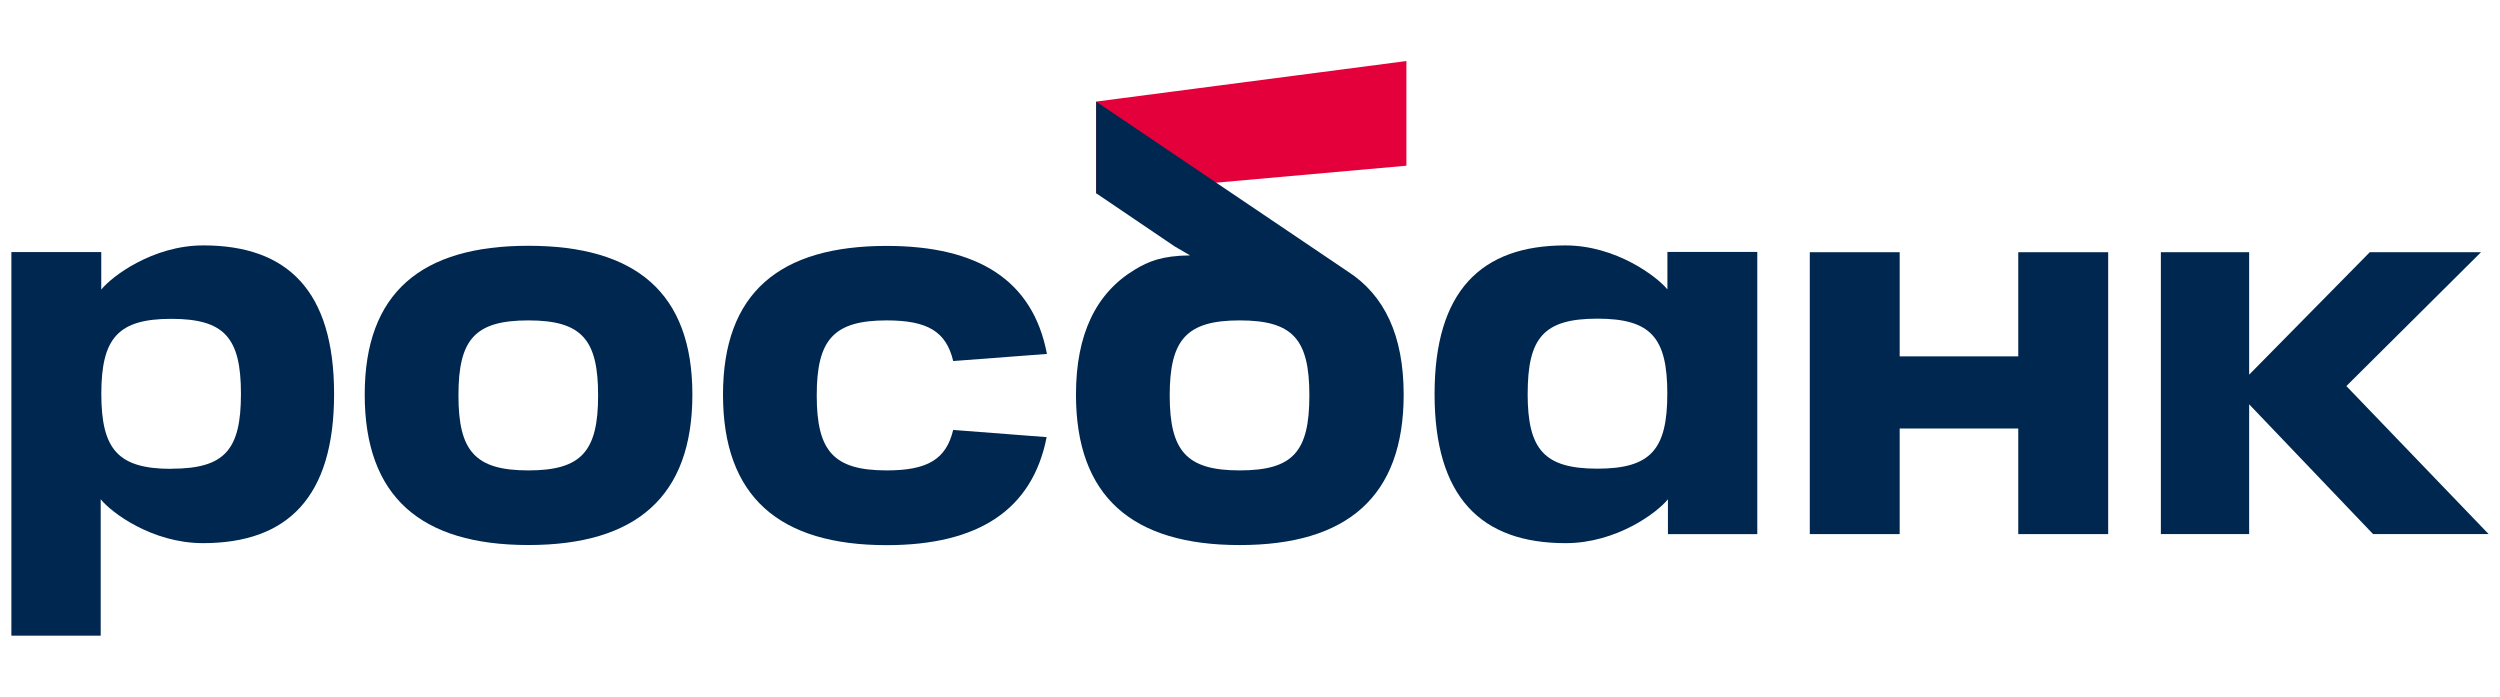
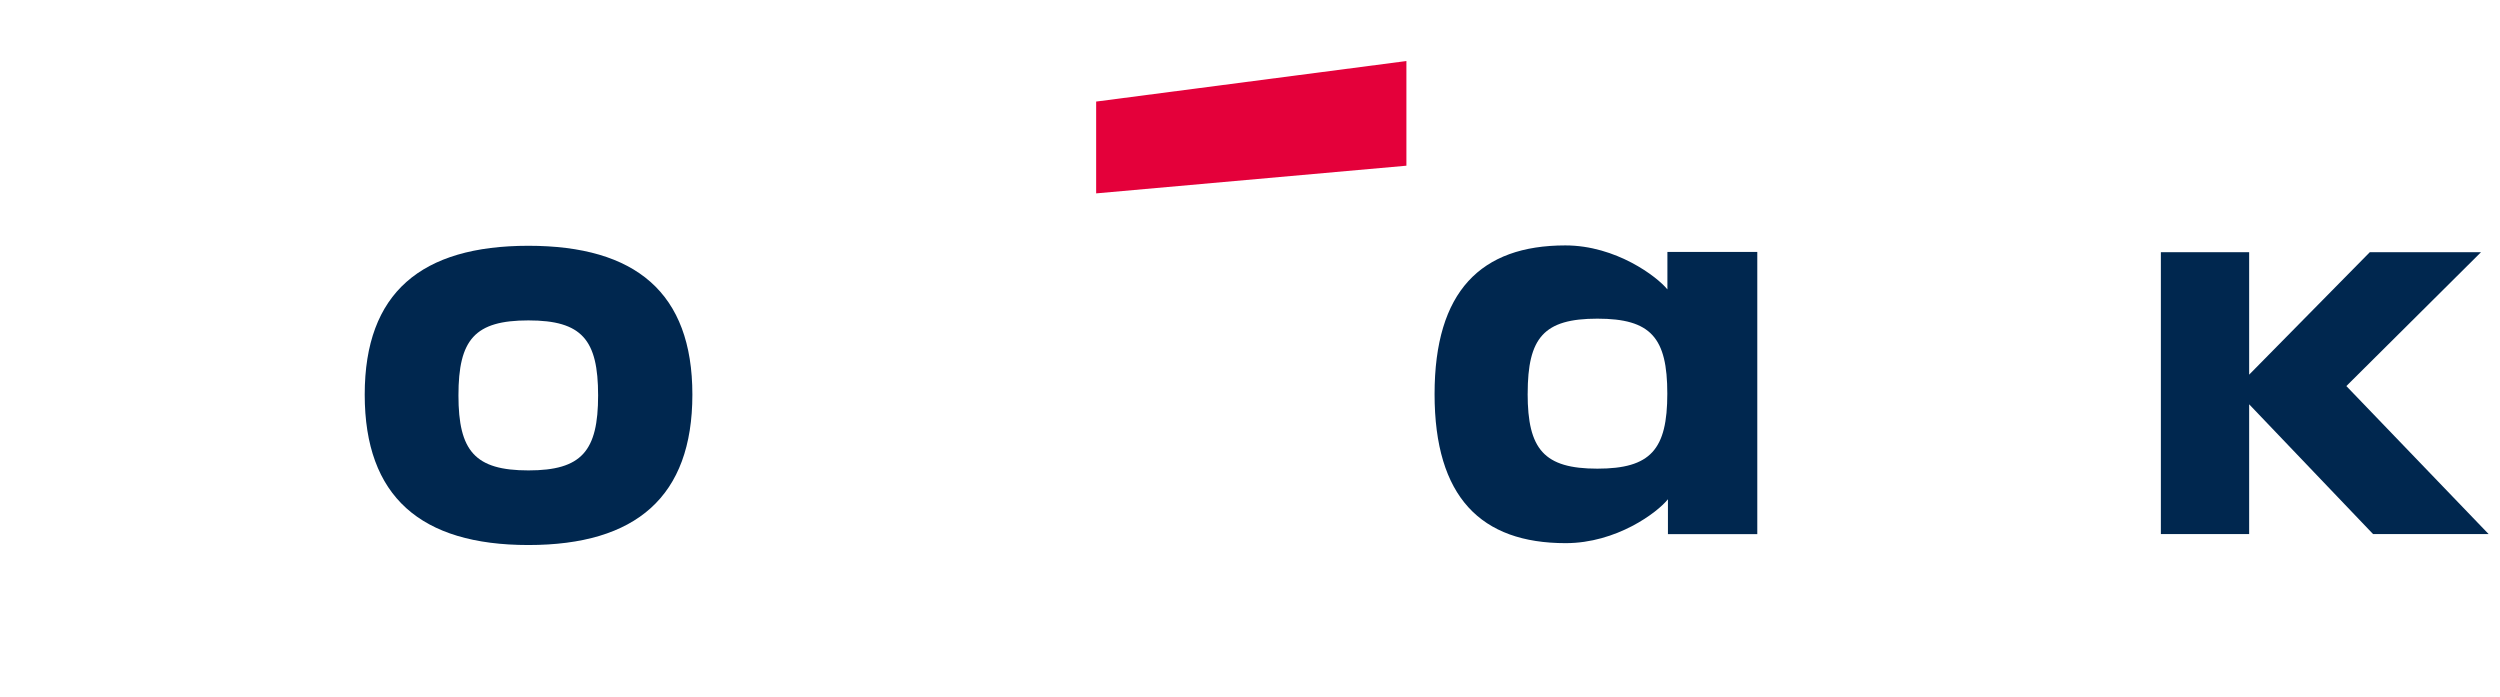
<svg xmlns="http://www.w3.org/2000/svg" width="122px" height="34px" version="1.1" viewBox="0 0 439.4 105">
  <path d="m247.19 2-54.53 7.124v16.137l54.53-4.866z" fill="#e4003a" />
  <g fill="#00274f">
-     <path d="m35.731 34.405c-8.903 0-16.139 5.492-17.933 7.766v-6.591h-15.798v67.419h15.699v-23.98c1.843 2.323 9.029 7.717 17.982 7.717 14.857 0 23.039-8.063 23.039-26.204 0-18.142-8.171-26.128-22.989-26.128zm-5.624 39.271c-9.354 0-12.298-3.4-12.298-13.182s2.922-13.182 12.298-13.182 12.243 3.35 12.243 13.182-2.823 13.16-12.243 13.16z" />
    <path d="m80.577 60.769c0 9.793 2.922 13.182 12.298 13.182 9.376 0 12.249-3.405 12.249-13.182s-2.829-13.182-12.249-13.182c-9.421 0-12.298 3.339-12.298 13.182zm-16.475-0.143c0-17.944 9.971-26.155 28.773-26.155 18.802 0 28.817 8.211 28.817 26.155s-9.905 26.44-28.817 26.44c-18.912 0-28.773-8.497-28.773-26.44z" />
-     <path d="m167.53 66.838c-1.233 5.179-4.534 7.113-11.688 7.113-9.354 0-12.293-3.405-12.293-13.182s2.939-13.182 12.293-13.182c7.154 0 10.455 1.928 11.693 7.14l16.475-1.247c-2.46-12.962-12.106-18.987-28.168-18.987-18.802 0-28.767 8.211-28.767 26.155s9.904 26.44 28.767 26.44c16.051 0 25.598-6.152 28.118-18.987z" />
-     <path d="m236.87 38.98-44.207-29.84v16.098l13.784 9.337 2.712 1.582c-4.952 0.06-7.324 1.065-9.706 2.505-6.807 4.103-10.34 11.32-10.34 21.97 0 17.944 9.905 26.44 28.773 26.44 18.869 0 28.823-8.497 28.823-26.44 0-10.386-3.368-17.488-9.839-21.651zm-18.984 34.97c-9.354 0-12.298-3.405-12.298-13.182s2.922-13.182 12.298-13.182c9.377 0 12.249 3.339 12.249 13.182s-2.823 13.182-12.249 13.182z" />
    <path d="m252.14 60.533c0 18.125 8.172 26.204 23.04 26.204 8.947 0 16.133-5.394 17.976-7.717v6.13h15.705v-49.602h-15.798v6.591c-1.805-2.241-9.041-7.733-17.938-7.733-14.819 0-22.985 8.035-22.985 26.128zm16.365-0.071c0-9.842 2.823-13.182 12.249-13.182s12.292 3.35 12.292 13.182c0 9.831-2.921 13.182-12.292 13.182s-12.255-3.389-12.255-13.182z" />
-     <path d="m354.73 35.603v18.306h-20.843v-18.306h-15.798v49.542h15.798v-18.559h20.843v18.559h15.804v-49.542z" />
    <path d="m437.4 85.139-25.004-26.012 23.661-23.524h-19.545l-21.201 21.519v-21.519h-15.517v49.536h15.517v-22.81l21.779 22.81z" />
  </g>
</svg>